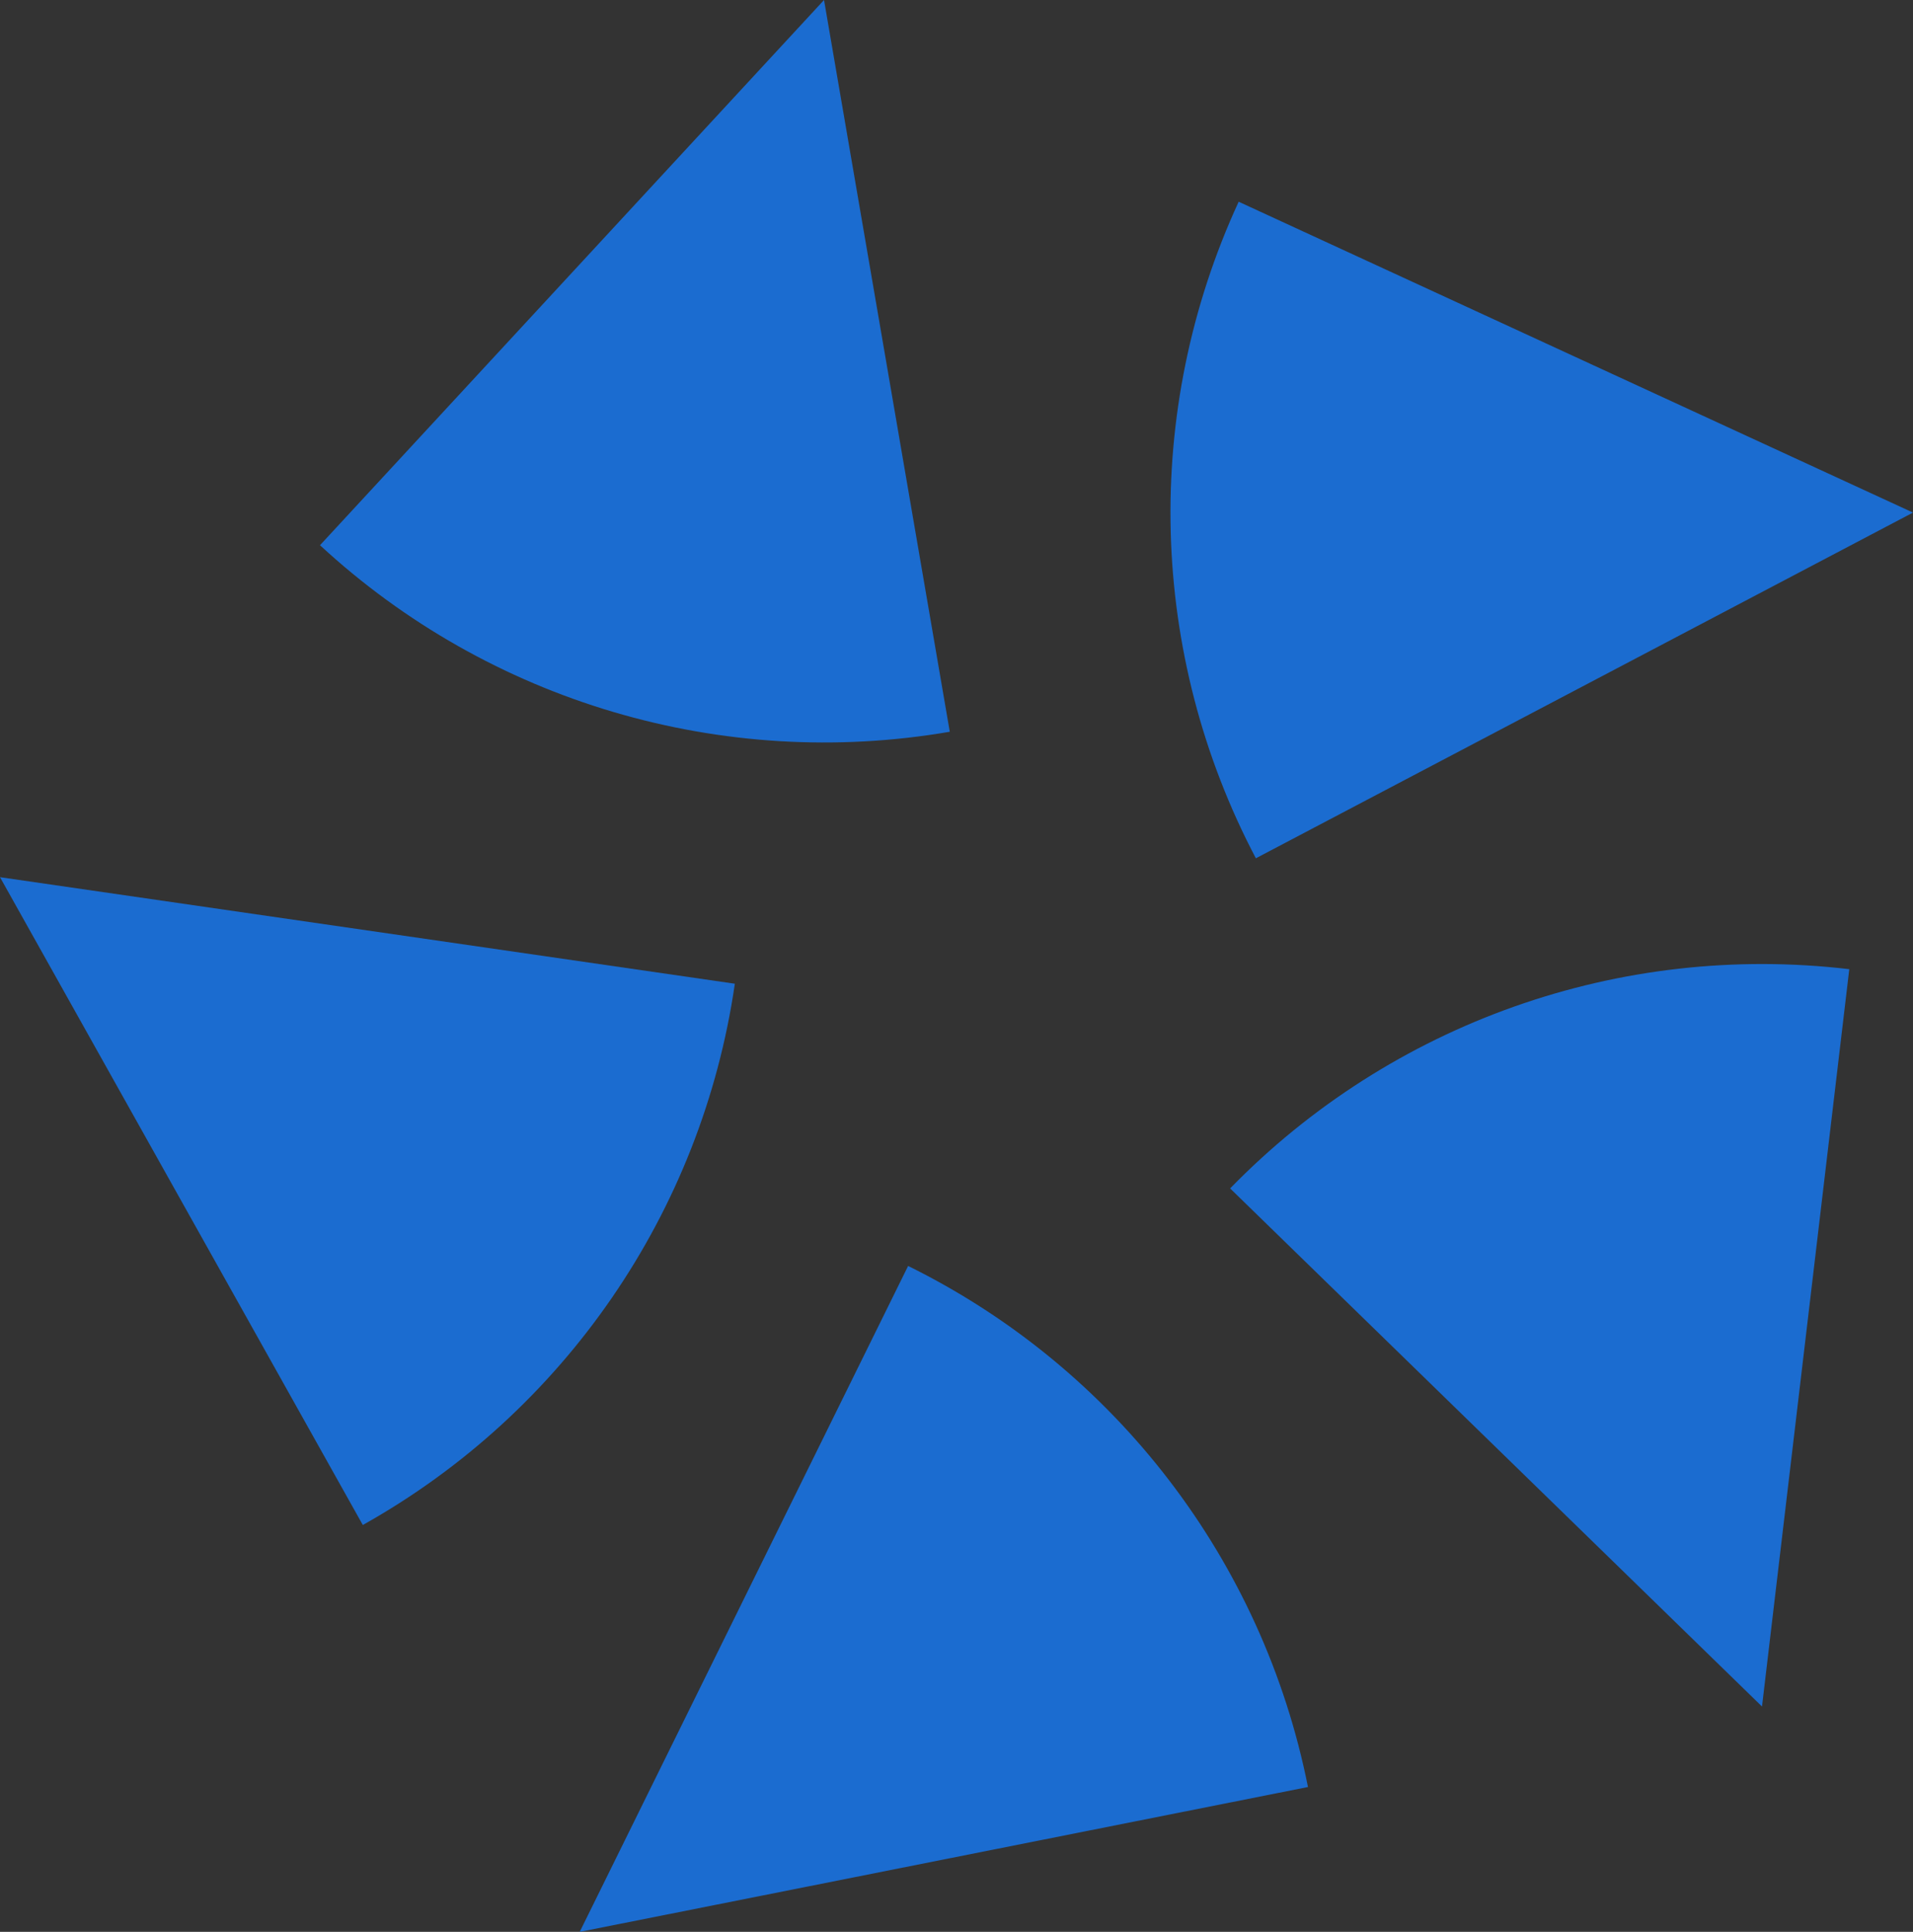
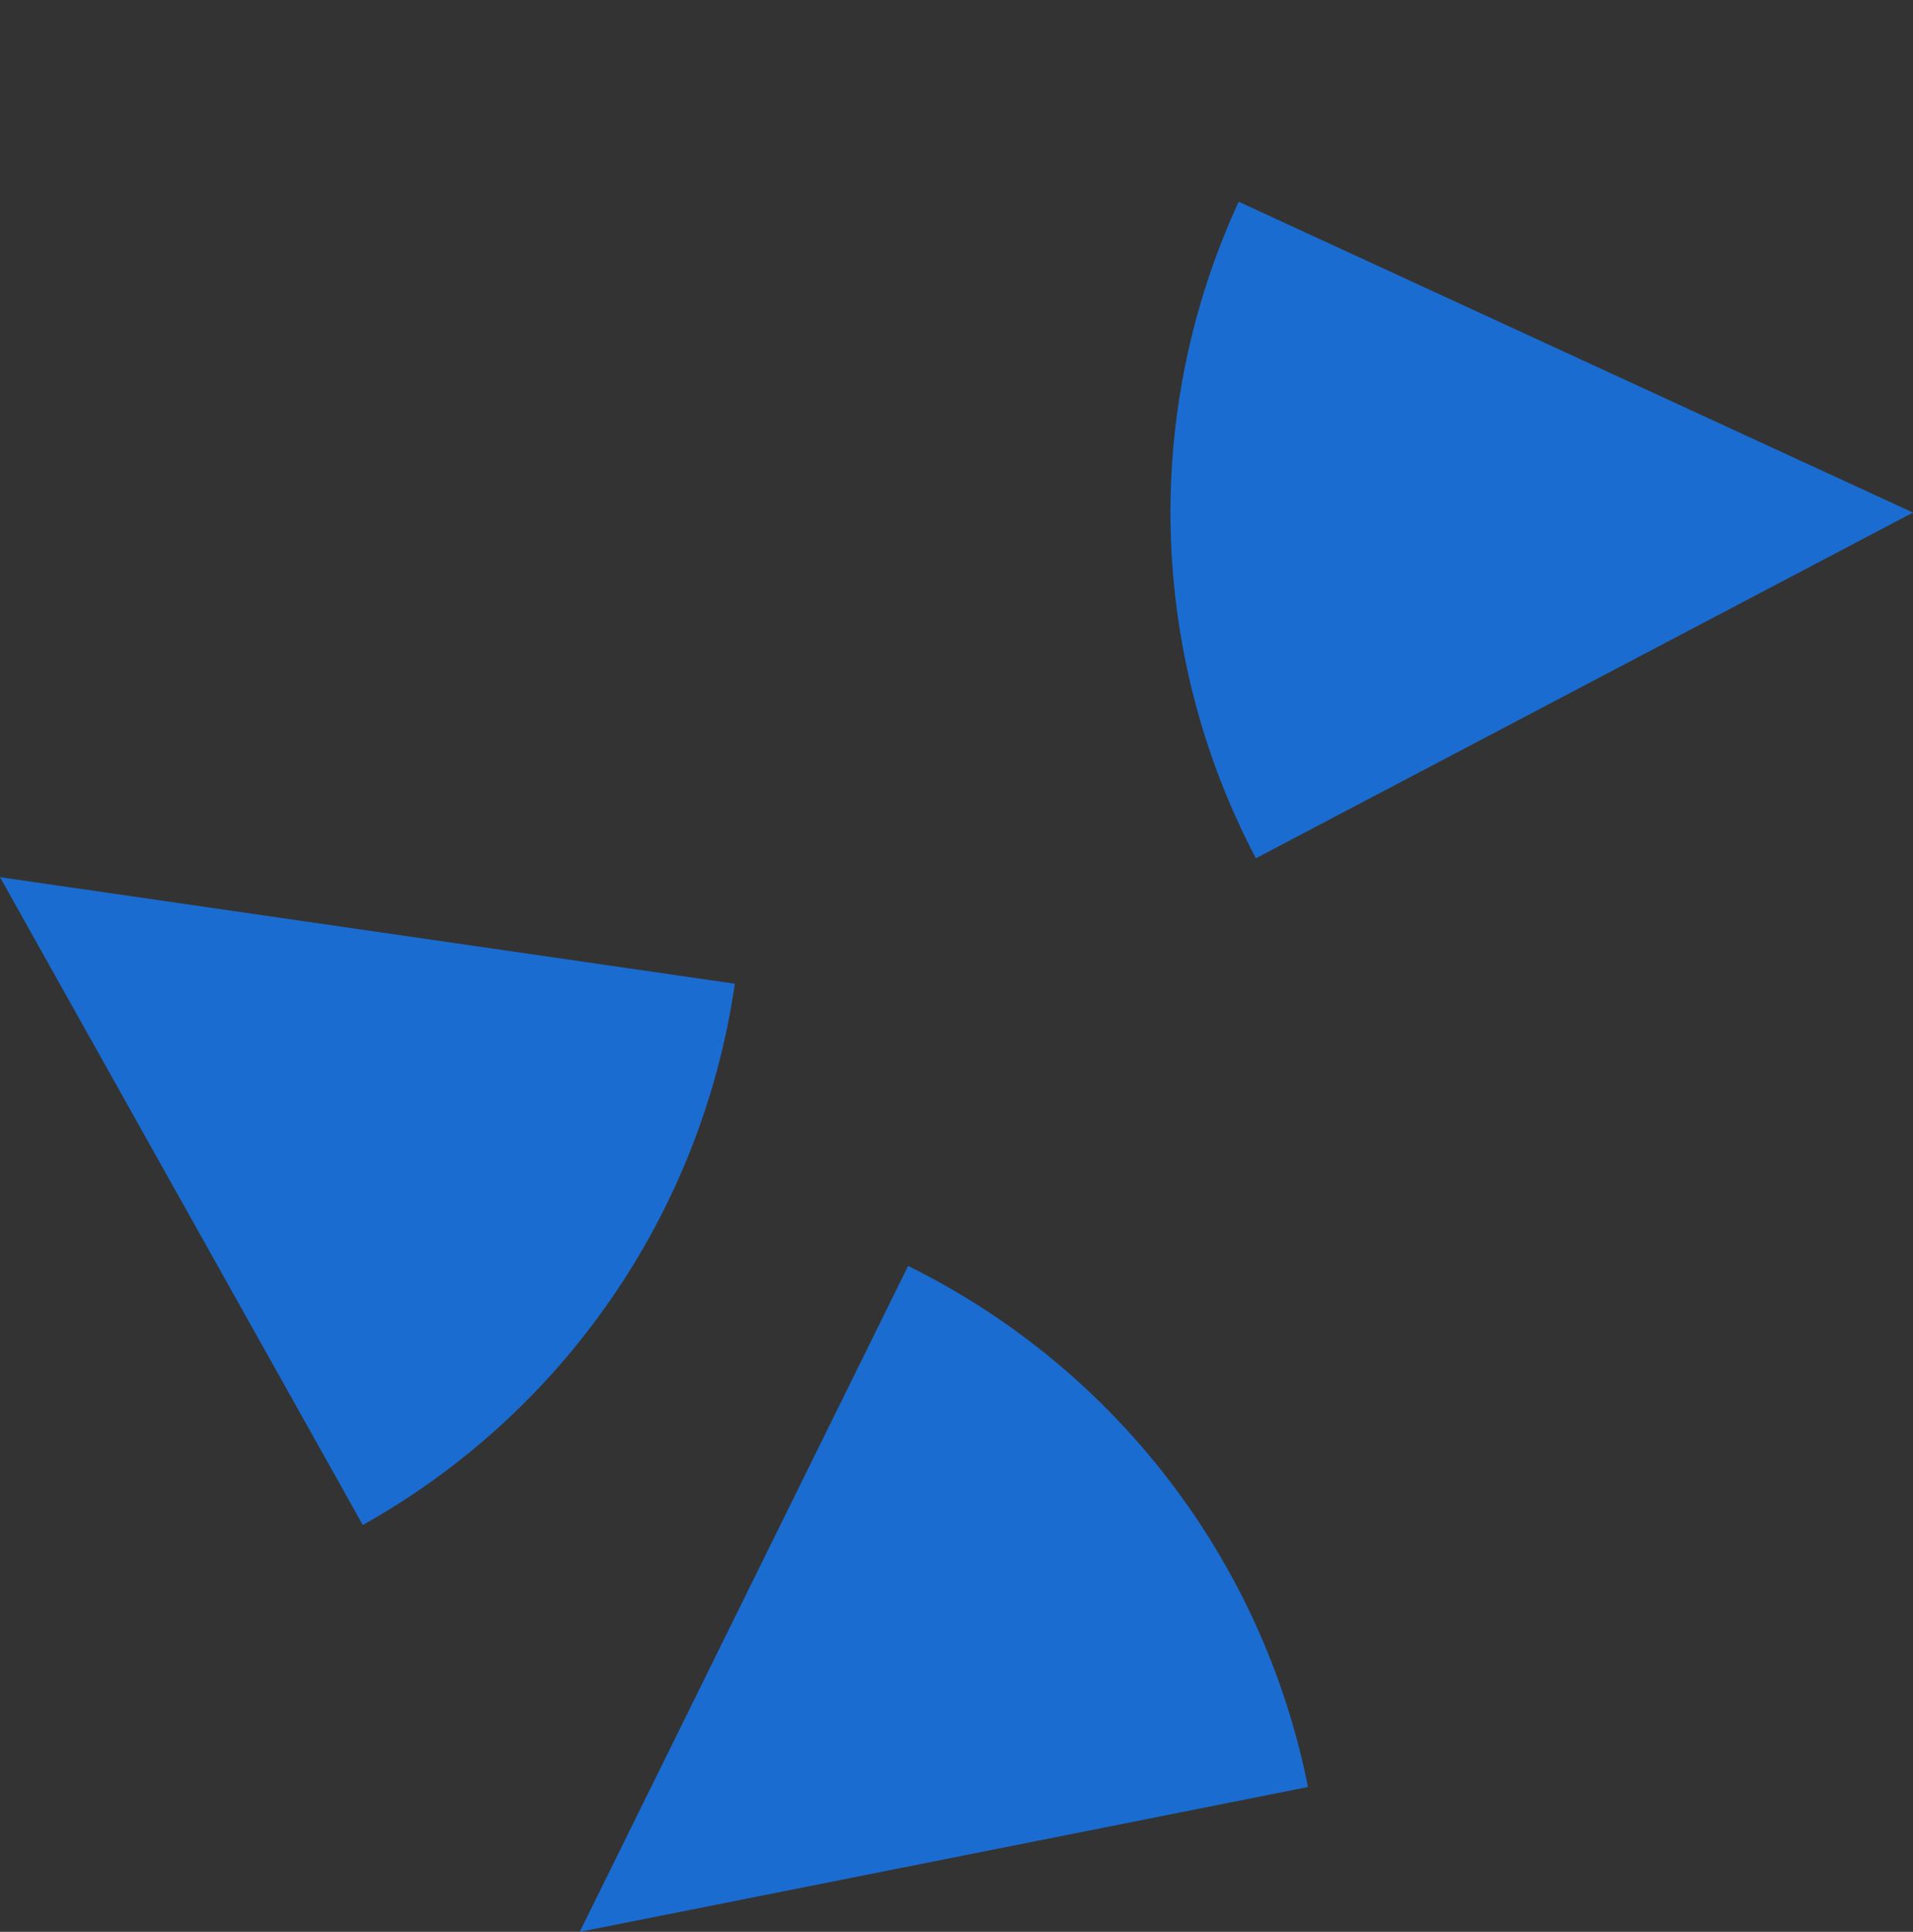
<svg xmlns="http://www.w3.org/2000/svg" viewBox="0 0 588.509 594.352">
  <rect x="0" y="0" width="588.509" height="594.352" fill="#333333" stroke="none" />
  <g transform="matrix(1, 0, 0, 1, -144, -662.822)">
    <g fill="none" font-family="none" font-size="NaN" font-weight="none" stroke-width="NaN" text-anchor="start" transform="matrix(4.8, 0, 0, 4.8, 0, 0)">
      <g font-size="NaN" stroke-width="NaN" />
    </g>
    <path d="M 423.37 1052.304 C 487.061 1083.714 532.522 1142.962 546.379 1212.61 L 322.339 1257.174 L 423.37 1052.304 Z" fill="#1b6cd0" stroke="#fff" stroke-opacity="1e-4" stroke-width="1" />
    <path d="M 370.066 965.472 C 359.875 1035.754 317.578 1097.299 255.614 1131.998 L 144 932.693 L 370.066 965.472 Z" fill="#1b6cd0" stroke="#fff" stroke-opacity="1e-4" stroke-width="1" />
-     <path d="M 436.186 887.952 C 366.197 899.979 294.59 878.769 242.443 830.563 L 397.502 662.822 L 436.186 887.952 Z" fill="#1b6cd0" stroke="#fff" stroke-opacity="1e-4" stroke-width="1" />
    <path d="M 530.352 926.88 C 497.286 864.034 495.331 789.379 525.062 724.886 L 732.509 820.522 L 530.352 926.88 Z" fill="#1b6cd0" stroke="#fff" stroke-opacity="1e-4" stroke-width="1" />
-     <path d="M 522.432 1028.448 C 571.987 977.578 642.379 952.651 712.906 960.998 L 686.057 1187.846 L 522.432 1028.448 Z" fill="#1b6cd0" stroke="#fff" stroke-opacity="1e-4" stroke-width="1" />
  </g>
</svg>